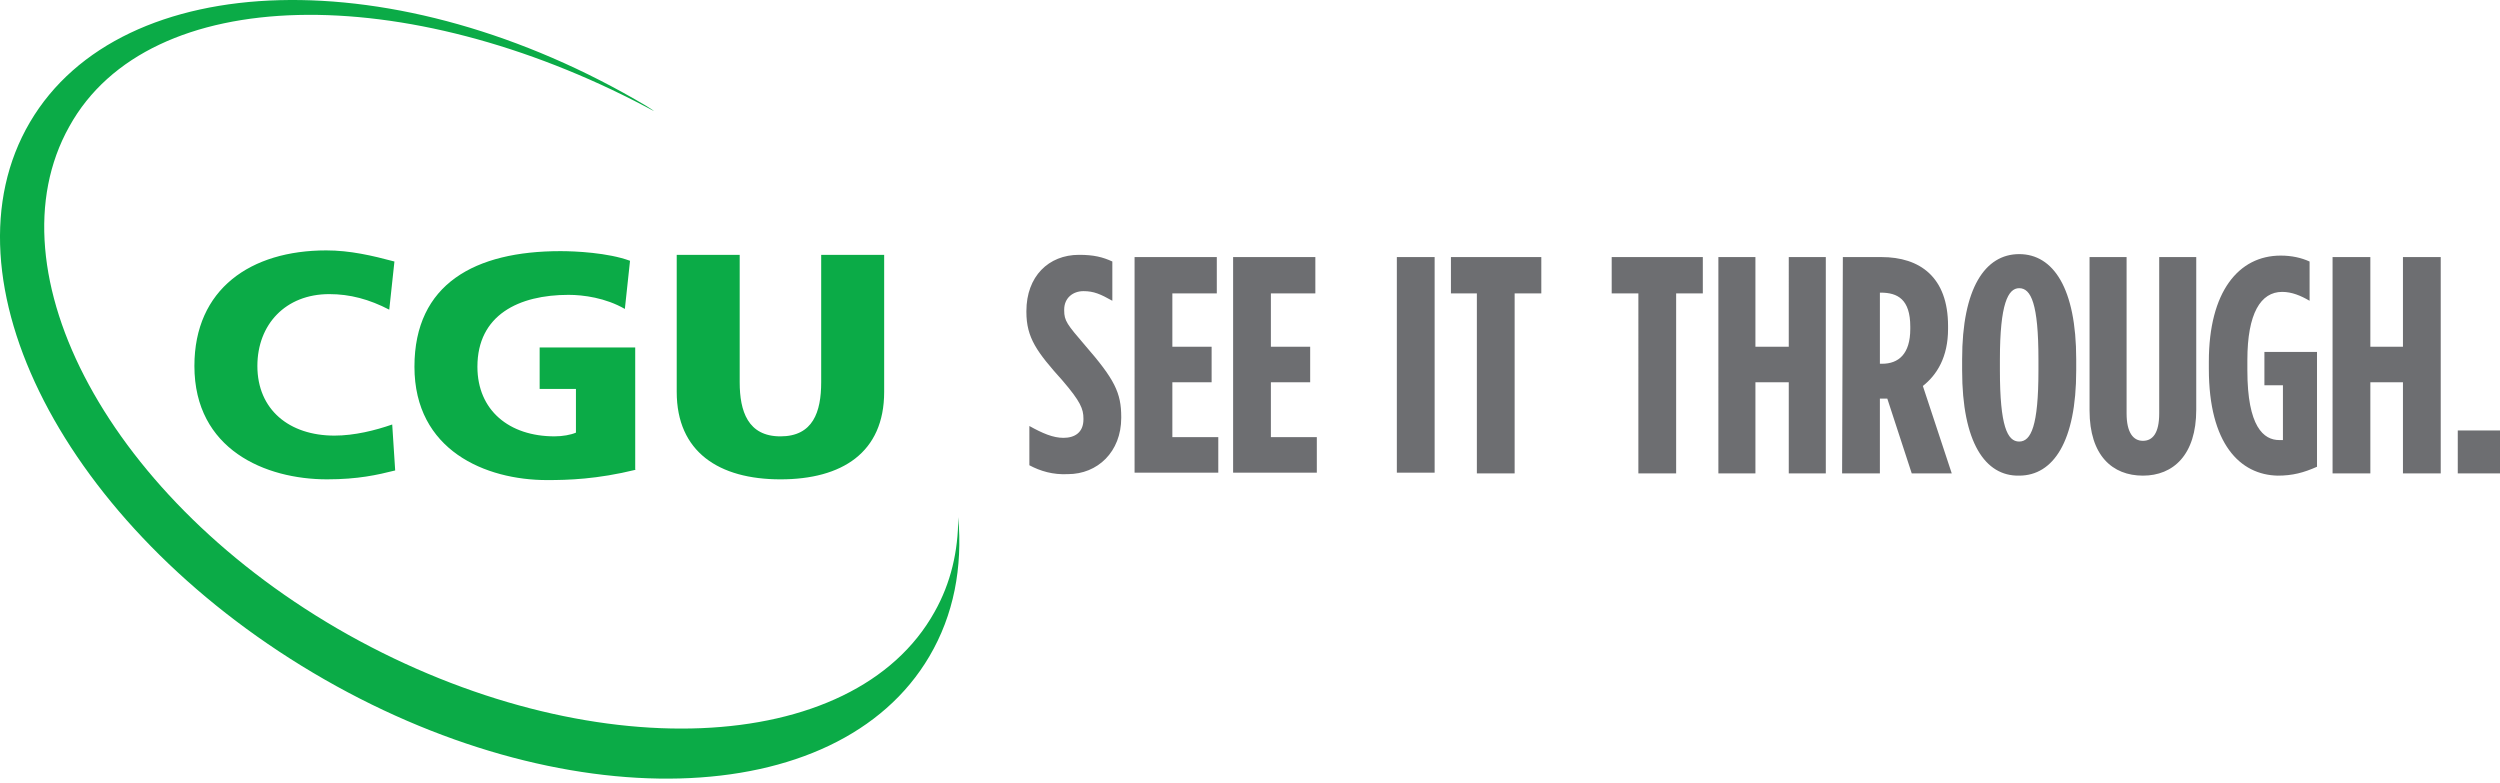
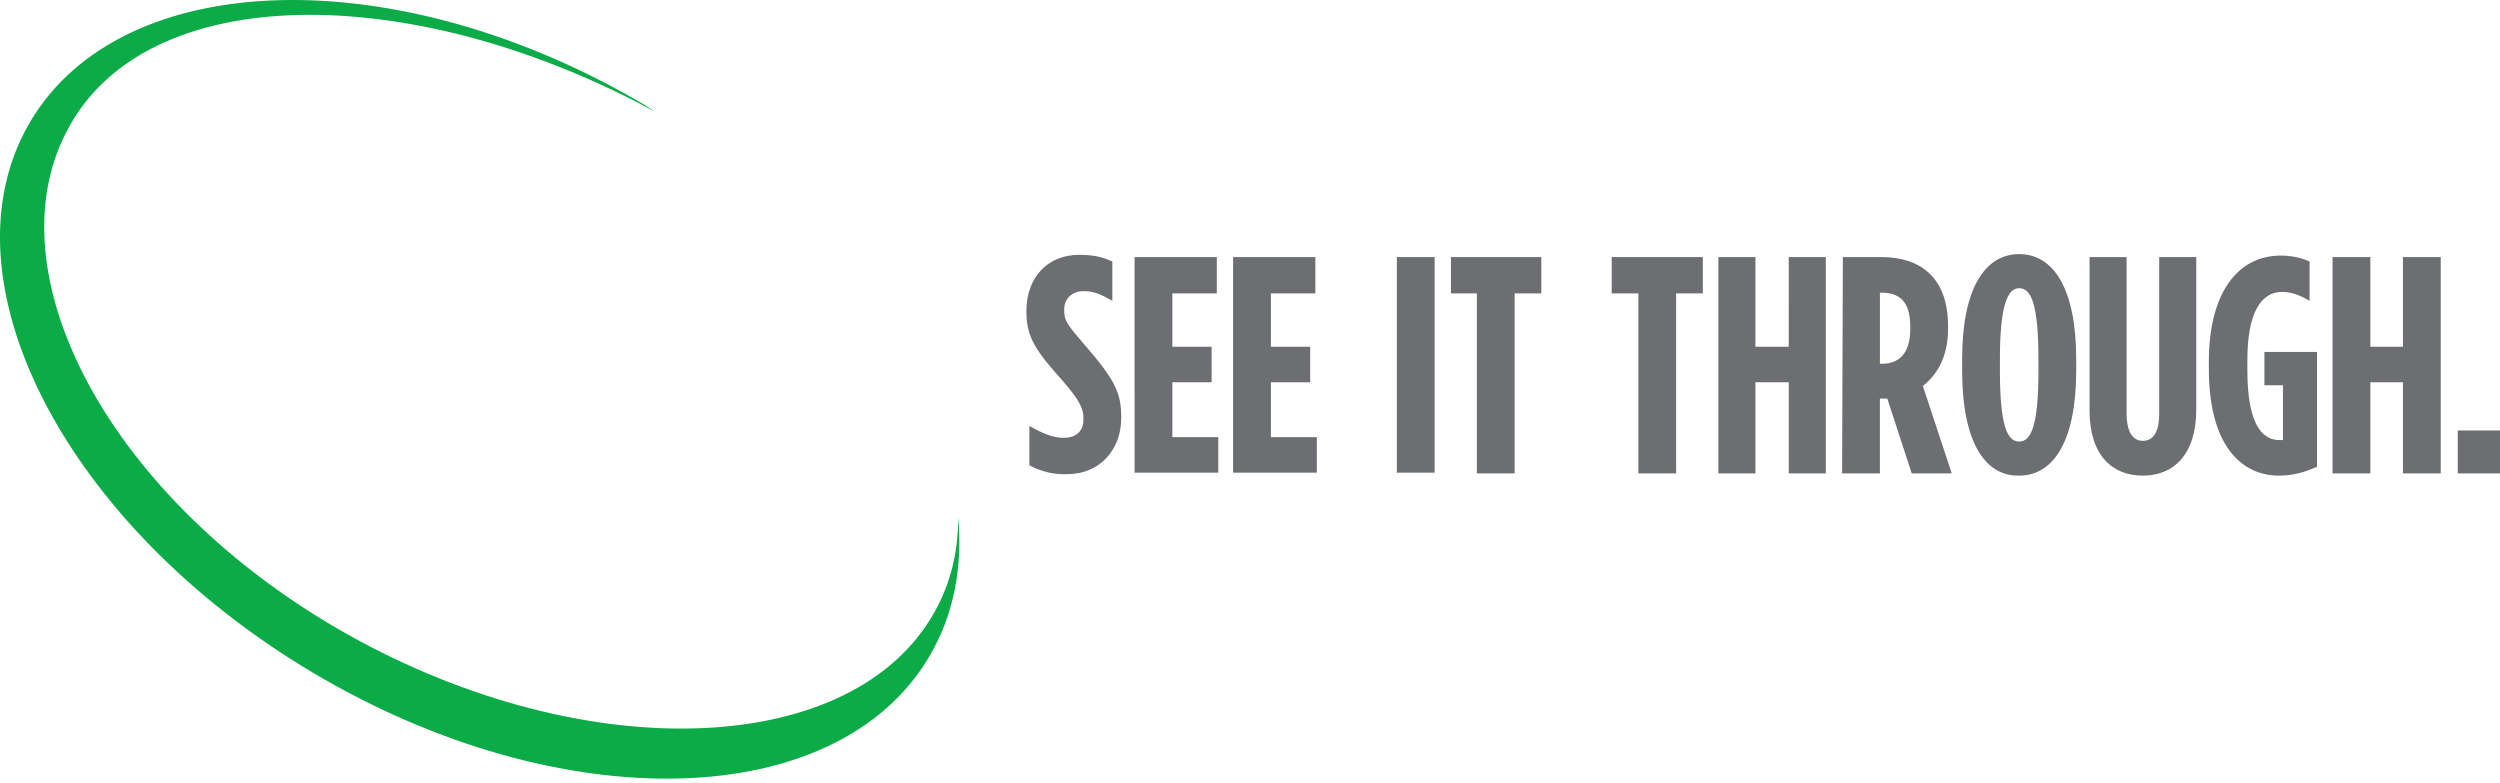
<svg xmlns="http://www.w3.org/2000/svg" width="514" height="161" viewBox="0 0 514 161">
-   <path fill="#0BAB47" d="M81.25 96.724c-3.656.913-7.616 1.828-14.014 1.828-12.643 0-27.267-6.093-27.267-23.309 0-15.839 11.579-23.761 27.113-23.761 4.875 0 9.444 1.066 14.014 2.285l-1.066 9.901c-4.11-2.134-8.073-3.198-12.338-3.198-8.987 0-14.775 6.244-14.775 14.772 0 8.988 6.549 14.32 15.842 14.32 4.113 0 8.377-1.067 11.881-2.285l.61 9.447M130.755 96.57c-8.076 1.983-14.014 2.134-18.278 2.134-12.646 0-27.267-6.094-27.267-23.306 0-17.061 12.491-23.764 30.008-23.764 3.046 0 9.746.305 14.316 1.983l-1.063 9.9c-3.962-2.285-8.532-2.895-11.578-2.895-10.207 0-18.736 4.112-18.736 14.775 0 8.985 6.549 14.316 15.842 14.316 1.675 0 3.348-.302 4.415-.761v-8.986h-7.461v-8.53h19.648V96.57M181.784 80.576c0 12.492-8.683 17.978-21.325 17.978-12.646 0-21.325-5.637-21.325-17.978v-28.18h12.947v26.2c0 5.942 1.675 11.12 8.378 11.12 6.699 0 8.377-5.026 8.377-11.12v-26.2h12.948v28.18" />
  <path fill="#0BAB47" d="M197.015 106.319c0 7.007-1.522 13.558-4.874 19.497-16.604 29.856-71.135 32.293-120.489 4.724-49.2-27.572-74.028-74.792-57.425-104.496C30.679-3.81 83.687-3.963 132.735 21.932c2.285 1.221 2.285 1.221.152-.151C81.858-8.533 25.042-7.01 6.153 25.131c-18.887 32.14 7.16 82.864 58.188 113.176s107.844 28.79 126.734-3.352c5.026-8.528 6.854-18.277 5.94-28.636" />
  <path fill="#6D6E71" d="M211.638 95.657v-8.073c2.741 1.523 4.874 2.437 7.006 2.437 2.285 0 4.113-1.066 4.113-3.807v-.153c0-1.979-.606-3.503-4.265-7.771-5.331-5.938-7.465-8.834-7.465-14.166v-.151c0-7.159 4.57-11.579 10.817-11.579 3.048 0 4.876.46 6.854 1.372v8.072c-2.439-1.368-3.807-1.979-5.94-1.979-2.131 0-3.96 1.371-3.96 3.808v.152c0 2.133.606 2.895 4.266 7.159 6.092 7.009 7.463 9.749 7.463 14.776v.151c0 7.01-4.874 11.579-10.966 11.579-3.049.153-5.638-.608-7.923-1.827M233.268 52.854h16.907v7.463h-9.139v10.968h8.073v7.311h-8.073v11.273h9.444v7.312h-17.212zM253.527 52.854h16.908v7.463h-9.14v10.968h8.076v7.311h-8.076v11.273h9.444v7.312h-17.212zM287.191 52.854h7.77V97.18h-7.77zM303.643 60.317h-5.331v-7.463h18.582v7.463h-5.484v37.015h-7.767zM336.85 60.317h-5.486v-7.463h18.737v7.463h-5.485v37.015h-7.766zM353.299 52.854h7.616v18.431h6.855V52.854h7.616v44.478h-7.616V78.596h-6.855v18.736h-7.616zM378.89 52.854h7.922c7.92 0 13.708 4.11 13.708 14.166v.608c0 5.791-2.285 9.444-5.18 11.729l5.941 17.974h-8.227l-5.026-15.384h-1.523v15.384h-7.768l.153-44.477zm8.072 21.934c3.353 0 5.791-1.979 5.791-7.159v-.457c0-5.636-2.589-7.006-6.092-7.006h-.156v14.622h.457zM403.414 76.16v-2.285c0-14.625 4.723-21.63 11.728-21.63 7.009 0 11.728 7.006 11.728 21.63v2.285c0 14.623-4.72 21.63-11.728 21.63-7.005.151-11.728-6.854-11.728-21.63m15.69 0v-2.285c0-11.424-1.523-14.625-3.962-14.625-2.286 0-3.961 3.201-3.961 14.625v2.285c0 11.424 1.523 14.623 3.961 14.623 2.438-.001 3.962-3.199 3.962-14.623M429.612 84.385v-31.53h7.616v32.14c0 3.96 1.372 5.637 3.352 5.637s3.352-1.523 3.352-5.637v-32.14h7.616v31.378c0 9.291-4.722 13.558-10.968 13.558-6.245-.001-10.968-4.114-10.968-13.406M454.139 75.855v-1.523c0-14.319 6.092-21.782 14.774-21.782 2.285 0 4.265.457 5.938 1.219v8.072c-1.828-1.066-3.653-1.828-5.637-1.828-4.414 0-7.156 4.418-7.156 14.014v2.134c0 11.577 3.349 14.316 6.551 14.316h.761v-11.27h-3.809v-6.854h10.814v23.611c-2.74 1.219-5.026 1.828-8.072 1.828-7.768-.155-14.164-6.553-14.164-21.937M479.576 52.854h7.768v18.431h6.703V52.854h7.767v44.478h-7.767V78.596h-6.703v18.736h-7.768zM505.317 88.497H514v8.835h-8.683z" />
</svg>